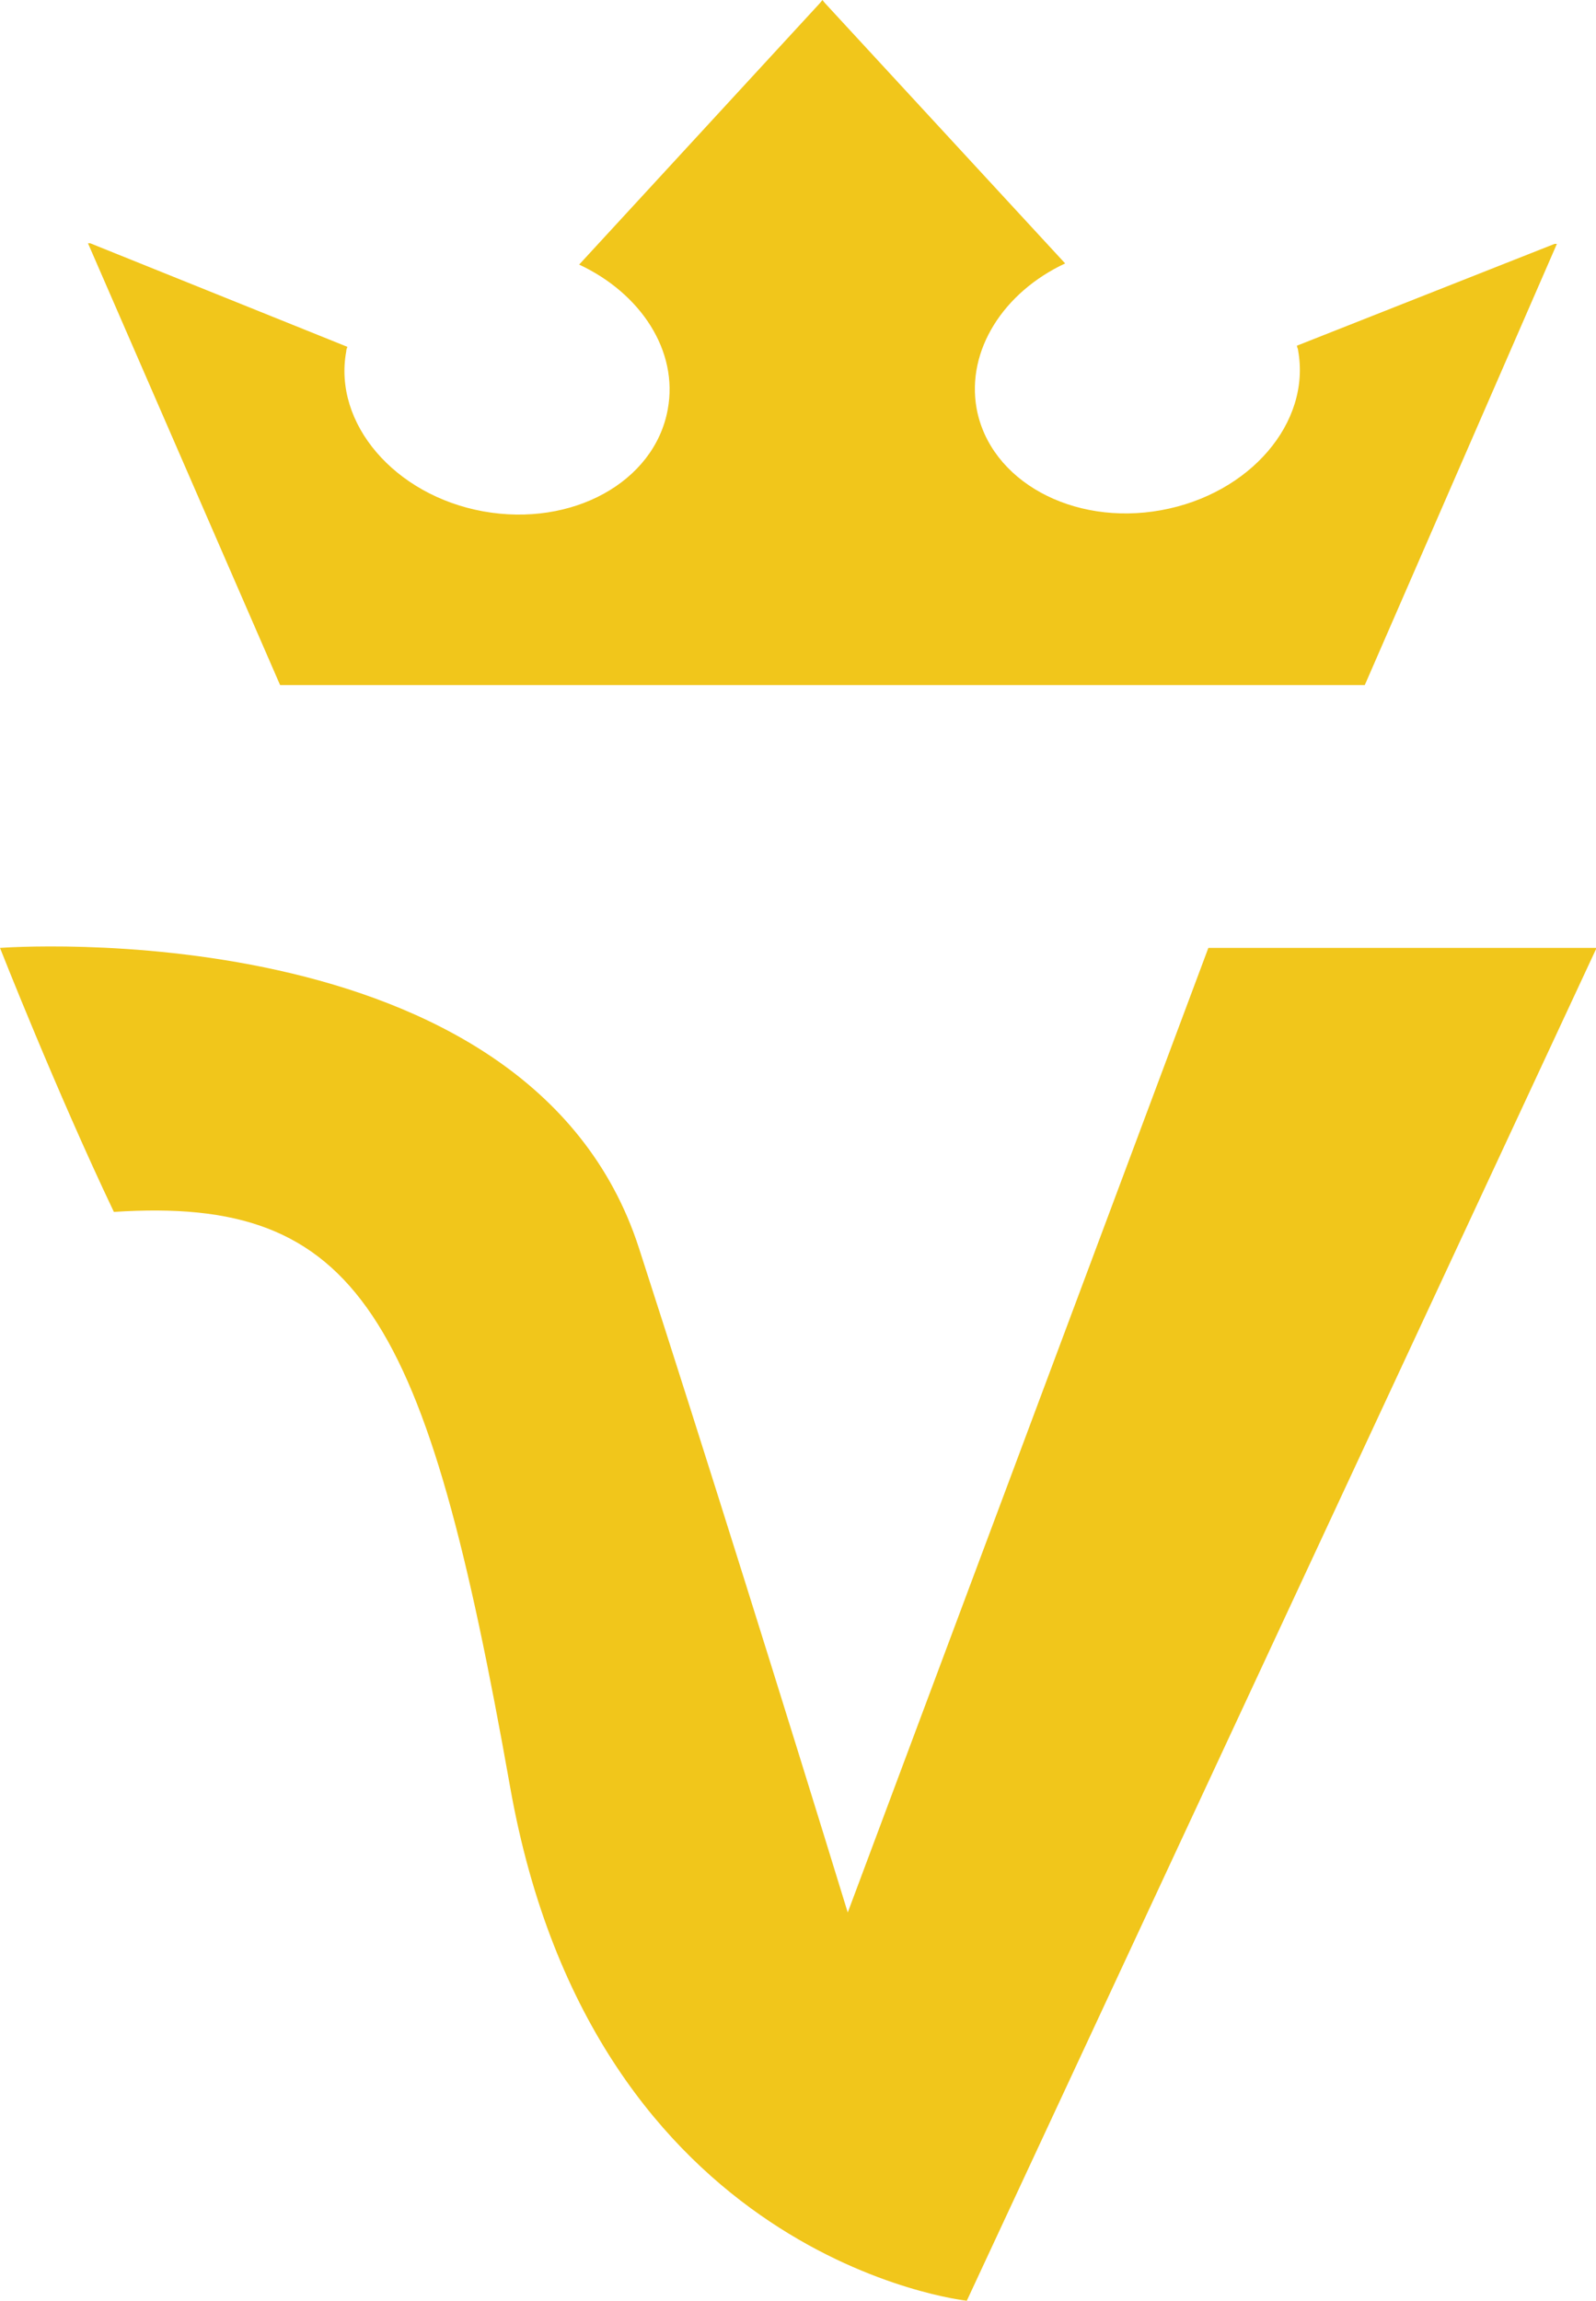
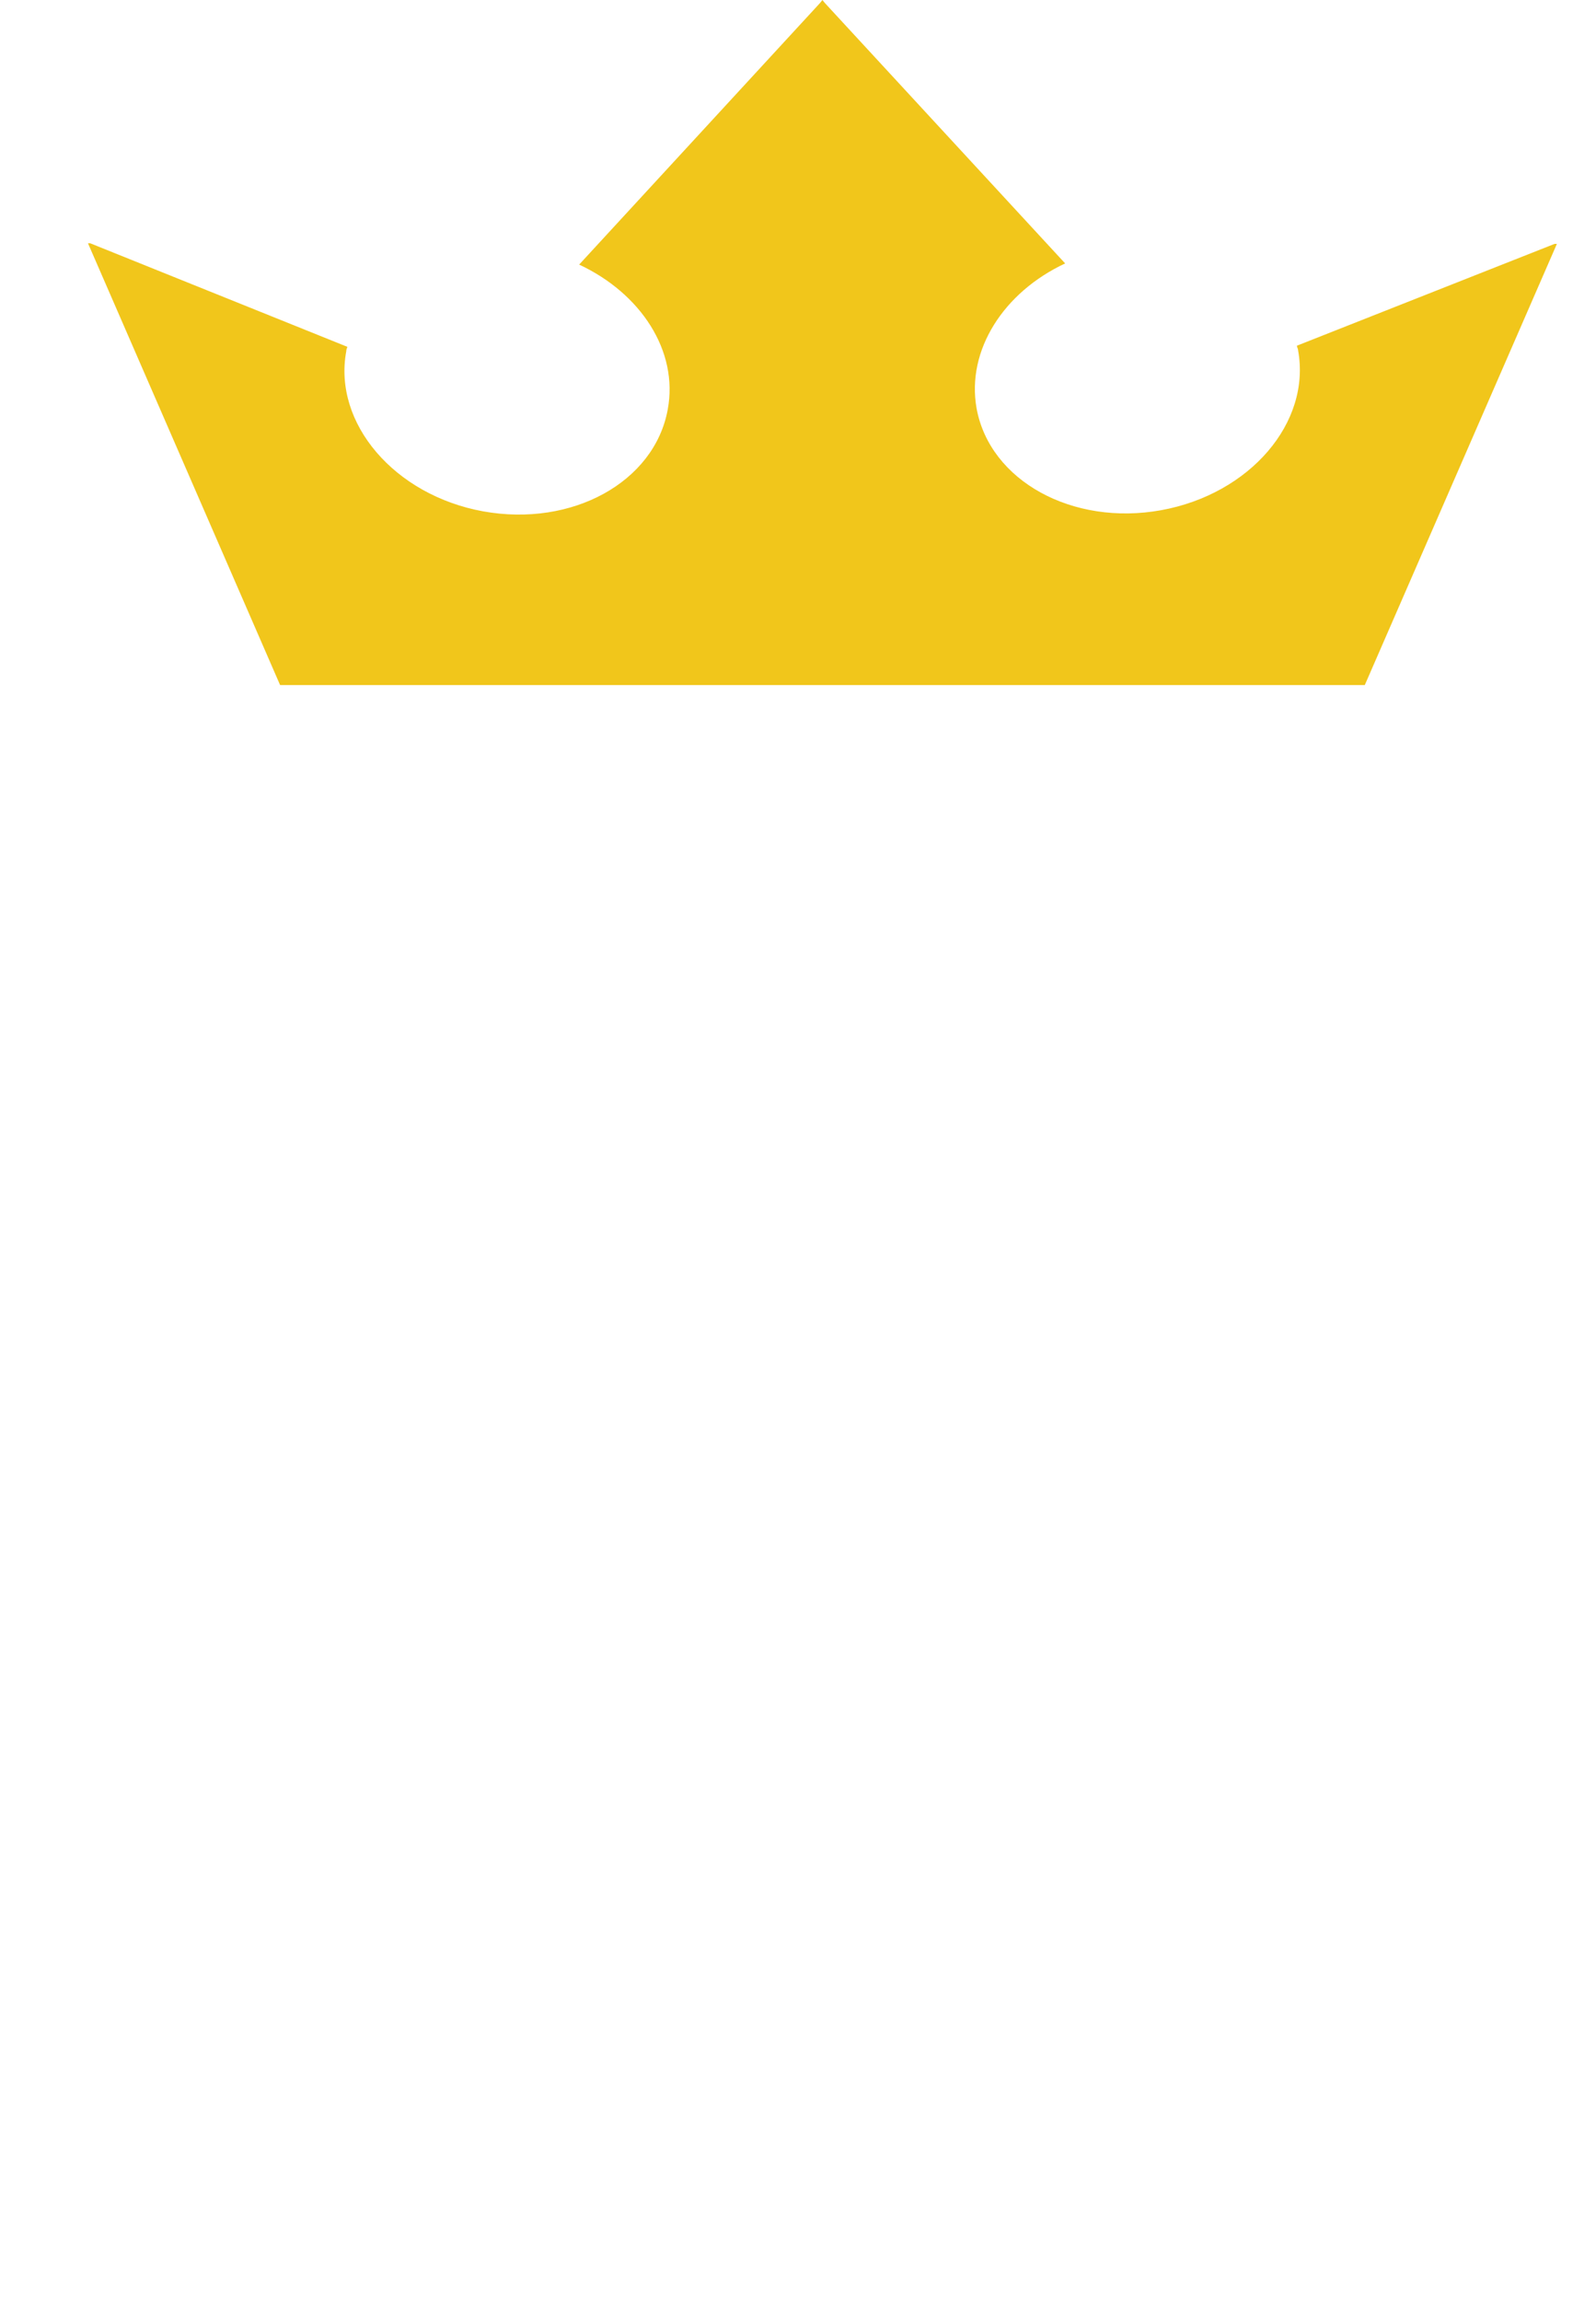
<svg xmlns="http://www.w3.org/2000/svg" id="Layer_1" width="27.75" height="40" viewBox="0 0 27.75 40">
-   <path d="M21.01,16.48l-6.27,16.77c-1.1-3.58-2.47-7.96-3.63-11.55C9.2,15.78,0,16.48,0,16.48c0,0,.98,2.49,1.98,4.59,4.26-.28,5.43,1.76,6.89,10,1.46,8.24,7.94,8.93,7.94,8.93l10.95-23.52h-6.74Z" style="fill:#f1c61b;" />
  <path d="M14.06,11.91h9.67l3.34-7.67h-.04s-4.48,1.77-4.48,1.77c0,.03,.02,.05,.02,.08,.23,1.26-.84,2.5-2.38,2.78-1.54,.28-2.98-.51-3.21-1.77-.18-1.01,.47-2.02,1.54-2.52L14.34,.05l-.04-.05-.04,.05-4.19,4.55c1.07,.5,1.73,1.5,1.54,2.52-.23,1.26-1.66,2.05-3.21,1.77-1.54-.28-2.61-1.53-2.38-2.78,0-.03,.01-.05,.02-.08L1.57,4.23h-.04s3.34,7.68,3.34,7.68H14.06Z" style="fill:#f1c61b;" />
</svg>